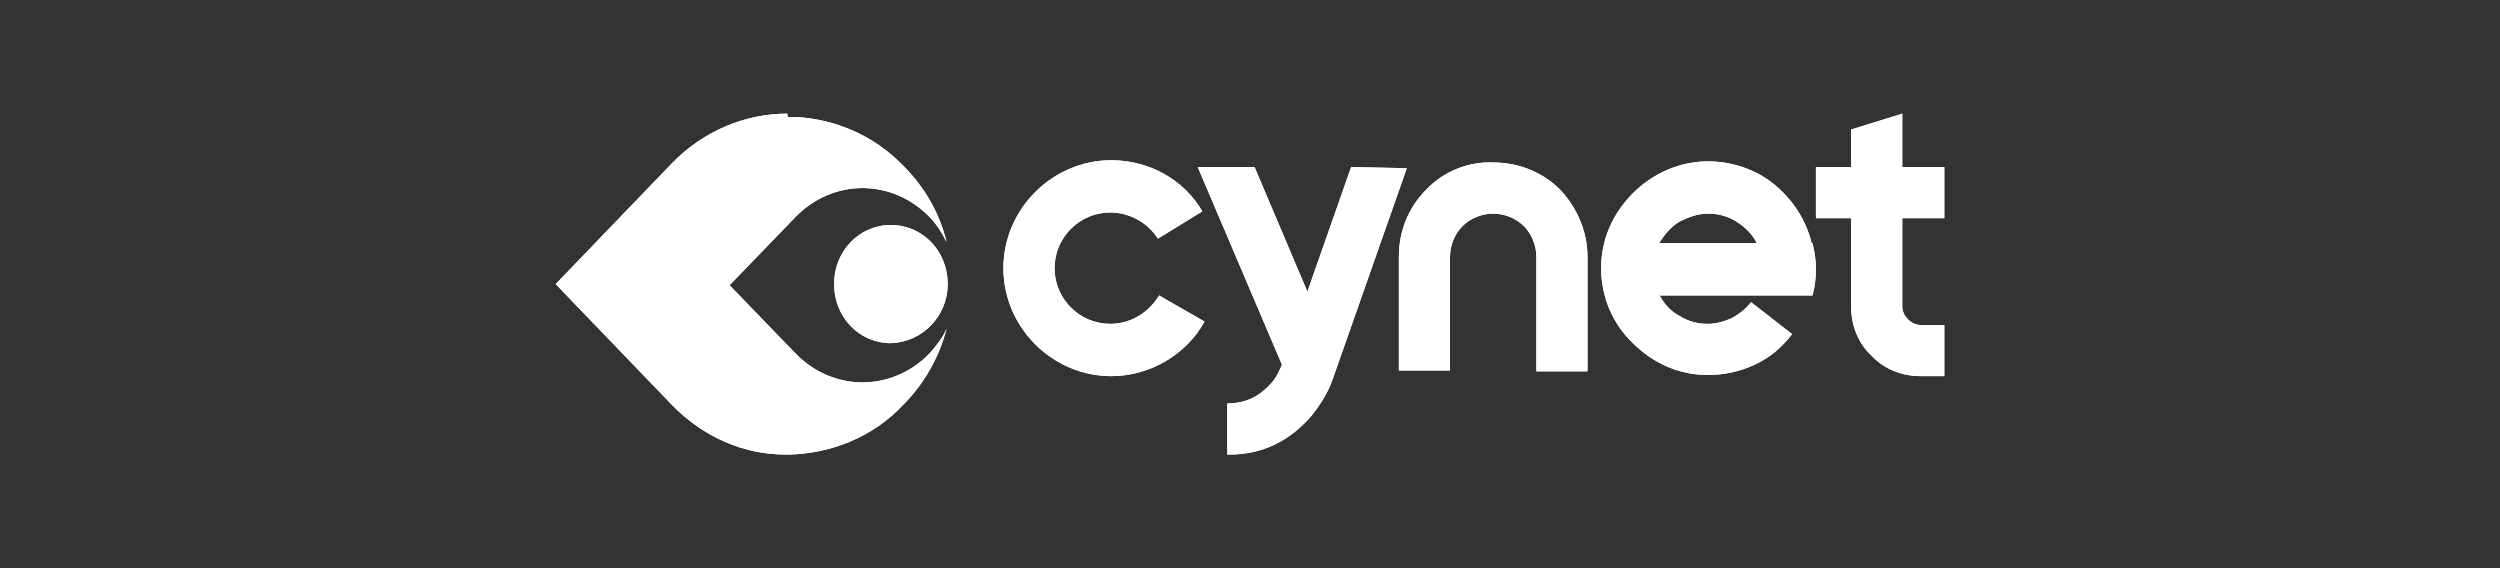
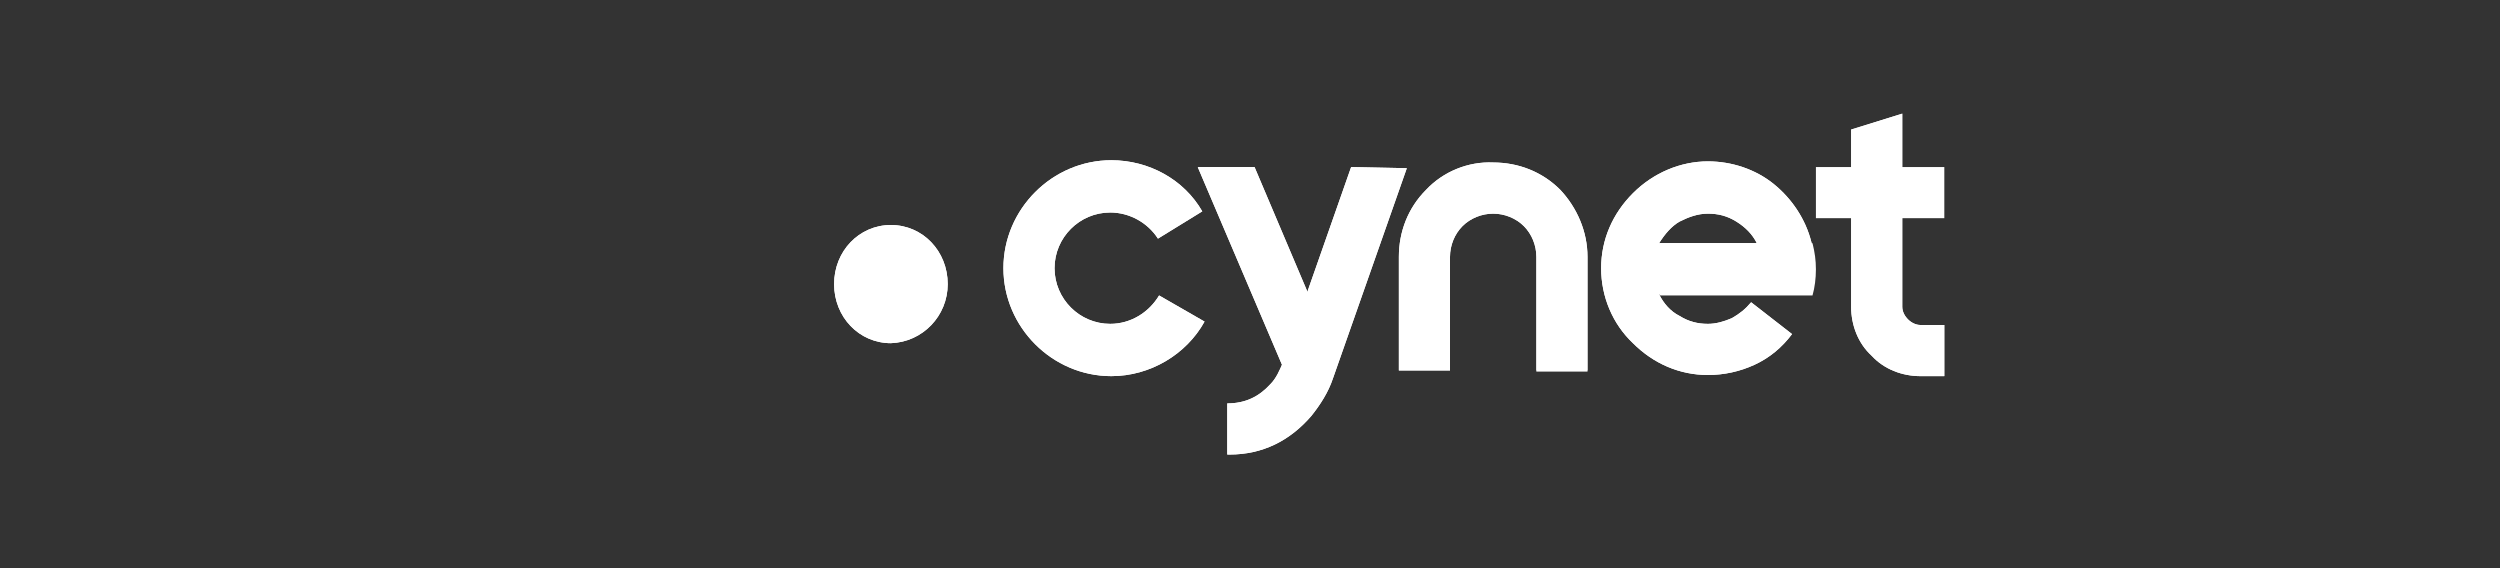
<svg xmlns="http://www.w3.org/2000/svg" xmlns:xlink="http://www.w3.org/1999/xlink" version="1.1" id="Layer_1" x="0px" y="0px" viewBox="0 0 220 50" style="enable-background:new 0 0 220 50;" xml:space="preserve">
  <rect x="0" y="0" width="220" height="50" fill="#333333" stroke="none" />
  <style type="text/css">
	.st0{clip-path:url(#SVGID_2_);fill:#FFFFFF;}
	.st1{clip-path:url(#SVGID_4_);fill:#FFFFFF;}
	.st2{clip-path:url(#SVGID_6_);fill:#FFFFFF;}
	.st3{clip-path:url(#SVGID_8_);fill:#FFFFFF;}
	.st4{clip-path:url(#SVGID_10_);fill:#FFFFFF;}
	.st5{clip-path:url(#SVGID_12_);fill:#FFFFFF;}
	.st6{clip-path:url(#SVGID_14_);fill:#FFFFFF;}
	.st7{clip-path:url(#SVGID_16_);fill:#FFFFFF;}
	.st8{clip-path:url(#SVGID_18_);fill:#FFFFFF;}
	.st9{clip-path:url(#SVGID_20_);fill:#FFFFFF;}
</style>
  <g>
    <g>
      <g>
        <defs>
          <polygon id="SVGID_1_" points="105.4,14.7 105.4,14.7 112.9,32.3 117.1,30.5 110.4,14.7     " />
        </defs>
        <use xlink:href="#SVGID_1_" style="overflow:visible;fill:#FFFFFF;" />
        <clipPath id="SVGID_2_">
          <use xlink:href="#SVGID_1_" style="overflow:visible;" />
        </clipPath>
        <polygon class="st0" points="107.1,36.4 99.2,17.3 115.4,10.6 123.2,29.7    " />
      </g>
    </g>
    <g>
      <g>
        <defs>
          <path id="SVGID_3_" d="M125.5,16.7c-1.6,1.6-2.4,3.7-2.4,5.9v10h4.5v-10c0-1,0.4-2,1.1-2.7s1.7-1.1,2.7-1.1s2,0.4,2.7,1.1      s1.1,1.7,1.1,2.7v10.1h4.5V22.6c0-2.2-0.9-4.3-2.4-5.9c-1.6-1.6-3.7-2.4-5.9-2.4C129.2,14.2,127,15.1,125.5,16.7" />
        </defs>
        <use xlink:href="#SVGID_3_" style="overflow:visible;fill:#FFFFFF;" />
        <clipPath id="SVGID_4_">
          <use xlink:href="#SVGID_3_" style="overflow:visible;" />
        </clipPath>
        <rect x="123" y="14.2" class="st1" width="16.7" height="18.4" />
      </g>
    </g>
    <g>
      <g>
        <defs>
          <path id="SVGID_5_" d="M118.9,14.7l-6,17.1v0.1c-0.3,0.7-0.6,1.4-1.1,1.9c-1,1.1-2.2,1.7-3.8,1.7V40h0.2c2.9,0,5.3-1.2,7.2-3.4      c0.8-1,1.5-2.1,1.9-3.3l6.5-18.5l0,0L118.9,14.7L118.9,14.7z" />
        </defs>
        <use xlink:href="#SVGID_5_" style="overflow:visible;fill:#FFFFFF;" />
        <clipPath id="SVGID_6_">
          <use xlink:href="#SVGID_5_" style="overflow:visible;" />
        </clipPath>
        <rect x="108" y="14.7" class="st2" width="15.8" height="25.3" />
      </g>
    </g>
    <g>
      <g>
        <defs>
          <path id="SVGID_7_" d="M147.8,19.5c0.8-0.4,1.6-0.7,2.5-0.7s1.7,0.2,2.5,0.7s1.4,1.1,1.8,1.9H146      C146.5,20.6,147.1,19.9,147.8,19.5 M143.7,17c-1.8,1.8-2.8,4.1-2.8,6.6s1,4.9,2.8,6.6c1.8,1.8,4.1,2.8,6.6,2.8      c1.4,0,2.8-0.3,4.1-0.9c1.3-0.6,2.4-1.5,3.3-2.7l-3.6-2.8c-0.5,0.6-1,1-1.7,1.4c-0.7,0.3-1.4,0.5-2.1,0.5      c-0.9,0-1.7-0.2-2.5-0.7c-0.8-0.4-1.4-1.1-1.8-1.9c-0.4-0.7-0.6-1.5-0.6-2.3v-0.1v0.1c0,0.8,0.2,1.6,0.6,2.3h13.4      c0.2-0.7,0.3-1.5,0.3-2.3s-0.1-1.5-0.3-2.3c-0.5-2-1.7-3.8-3.3-5.1c-1.6-1.3-3.7-2-5.8-2C147.9,14.2,145.5,15.2,143.7,17" />
        </defs>
        <use xlink:href="#SVGID_7_" style="overflow:visible;fill:#FFFFFF;" />
        <clipPath id="SVGID_8_">
          <use xlink:href="#SVGID_7_" style="overflow:visible;" />
        </clipPath>
        <polygon class="st3" points="135.9,31.6 142.4,9.2 164.8,15.7 158.3,38.1    " />
      </g>
    </g>
    <g>
      <g>
        <defs>
          <path id="SVGID_9_" d="M146.1,21.4c-0.4,0.7-0.6,1.5-0.6,2.3s0.2,1.6,0.6,2.3h13.4c0.2-0.7,0.3-1.5,0.3-2.3s-0.1-1.5-0.3-2.3      H146.1z" />
        </defs>
        <use xlink:href="#SVGID_9_" style="overflow:visible;fill:#FFFFFF;" />
        <clipPath id="SVGID_10_">
          <use xlink:href="#SVGID_9_" style="overflow:visible;" />
        </clipPath>
-         <polygon class="st4" points="161.7,24.8 149,32 143.5,22.5 156.3,15.3    " />
      </g>
    </g>
    <g>
      <g>
        <defs>
          <rect id="SVGID_11_" x="159.8" y="14.7" width="11.3" height="4.5" />
        </defs>
        <use xlink:href="#SVGID_11_" style="overflow:visible;fill:#FFFFFF;" />
        <clipPath id="SVGID_12_">
          <use xlink:href="#SVGID_11_" style="overflow:visible;" />
        </clipPath>
-         <polygon class="st5" points="158.9,14.9 170.6,12.3 172.1,19 160.4,21.7    " />
      </g>
    </g>
    <g>
      <g>
        <defs>
          <path id="SVGID_13_" d="M162.9,11.4V27c0,1.6,0.6,3.2,1.8,4.3c1.1,1.2,2.7,1.8,4.3,1.8h2.1v-4.5H169c-0.4,0-0.8-0.2-1.1-0.5      s-0.5-0.7-0.5-1.1V10L162.9,11.4z" />
        </defs>
        <use xlink:href="#SVGID_13_" style="overflow:visible;fill:#FFFFFF;" />
        <clipPath id="SVGID_14_">
          <use xlink:href="#SVGID_13_" style="overflow:visible;" />
        </clipPath>
        <polygon class="st6" points="159.9,32.6 163.1,8.9 174.2,10.4 171,34.1    " />
      </g>
    </g>
    <g>
      <g>
        <defs>
          <path id="SVGID_15_" d="M97.8,14.1c-5.2,0-9.5,4.3-9.5,9.5s4.3,9.5,9.5,9.5c3.4,0,6.6-1.9,8.2-4.8l-4-2.3      c-0.9,1.5-2.5,2.5-4.3,2.5c-2.7,0-4.9-2.2-4.9-4.9s2.2-4.9,4.9-4.9c1.7,0,3.3,0.9,4.2,2.3l3.9-2.4      C104.2,15.8,101.1,14.1,97.8,14.1L97.8,14.1" />
        </defs>
        <use xlink:href="#SVGID_15_" style="overflow:visible;fill:#FFFFFF;" />
        <clipPath id="SVGID_16_">
          <use xlink:href="#SVGID_15_" style="overflow:visible;" />
        </clipPath>
        <rect x="88.3" y="14.1" class="st7" width="17.7" height="19" />
      </g>
    </g>
    <g>
      <g>
        <defs>
-           <path id="SVGID_17_" d="M69.3,10c-3.7,0-7.4,1.5-10.2,4.4L48.9,25l10.2,10.6c2.8,2.9,6.4,4.4,10,4.4h0.4c3.6-0.1,7.3-1.5,10-4.4      c1.9-1.9,3.2-4.3,3.8-6.7c-0.3,0.8-0.9,1.5-1.5,2.2c-3.3,3.4-8.5,3.4-11.8,0l-5.8-6l5.8-6c3.3-3.4,8.5-3.4,11.8,0      c0.6,0.6,1.1,1.4,1.5,2.2c-0.6-2.5-1.9-4.8-3.8-6.7c-2.6-2.7-6-4.1-9.4-4.3h-0.8V10z" />
-         </defs>
+           </defs>
        <use xlink:href="#SVGID_17_" style="overflow:visible;fill:#FFFFFF;" />
        <clipPath id="SVGID_18_">
          <use xlink:href="#SVGID_17_" style="overflow:visible;" />
        </clipPath>
        <rect x="48.9" y="10" class="st8" width="34.5" height="30" />
      </g>
    </g>
    <g>
      <g>
        <defs>
          <path id="SVGID_19_" d="M73.4,25c0,2.9,2.2,5.2,5,5.2c2.8-0.1,5-2.4,5-5.2c0-2.9-2.2-5.2-5-5.2S73.4,22.1,73.4,25" />
        </defs>
        <use xlink:href="#SVGID_19_" style="overflow:visible;fill:#FFFFFF;" />
        <clipPath id="SVGID_20_">
          <use xlink:href="#SVGID_19_" style="overflow:visible;" />
        </clipPath>
        <polygon class="st9" points="73.4,19.8 83.4,19.8 83.4,30.2 73.3,30.2    " />
      </g>
    </g>
  </g>
</svg>